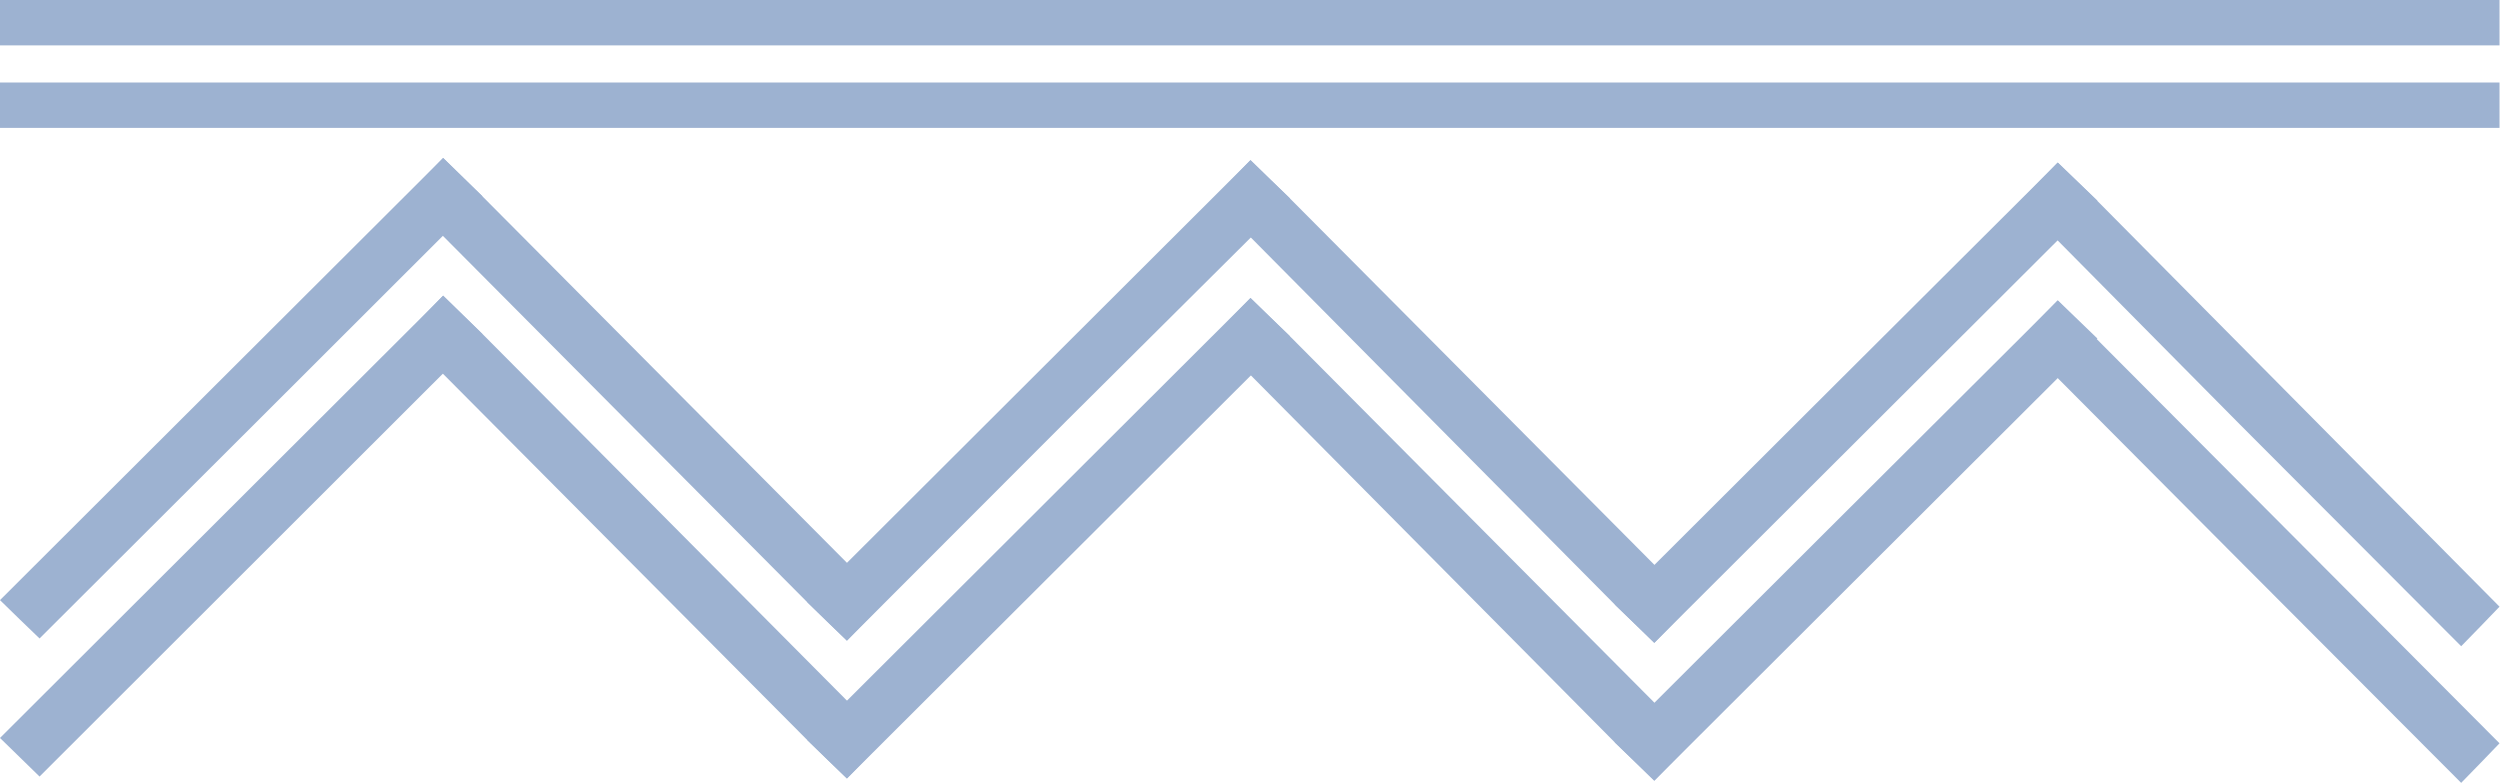
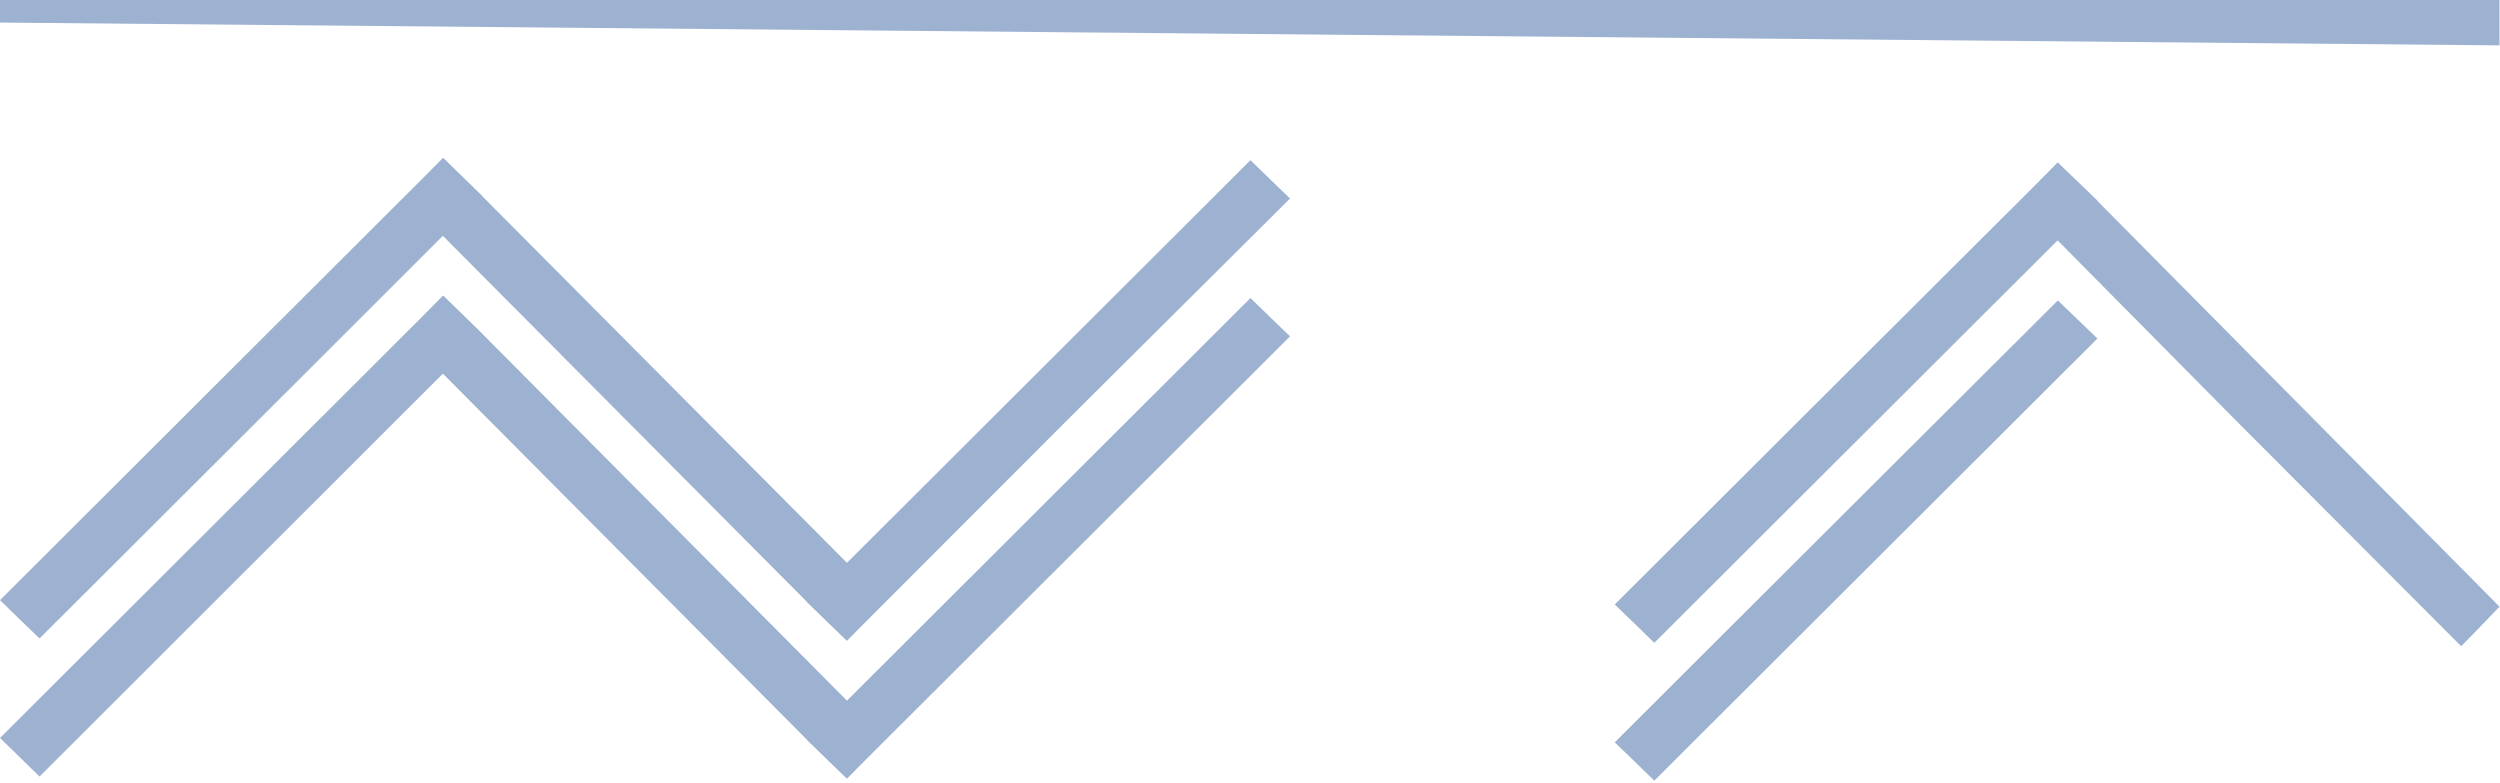
<svg xmlns="http://www.w3.org/2000/svg" id="svg10" viewBox="0 0 103.02 32.26">
  <defs>
    <style>.cls-1{fill:#9db2d1;}</style>
  </defs>
  <g id="layer1">
-     <path id="path896-1" class="cls-1" d="M0,4.33V3.4H103V5.27H0Z" />
-     <path id="path896-1-1" class="cls-1" d="M0,.93V0H103V1.87H0Z" />
+     <path id="path896-1-1" class="cls-1" d="M0,.93V0H103V1.87Z" />
    <path id="path896-1-4-77-5" class="cls-1" d="M84,7.51l.79-.81,1.63,1.57L103,25l-.79.82-.79.81-9.11-9.13L83.22,8.32Z" />
-     <path id="path896-1-4-77-5-2" class="cls-1" d="M84,13.19l.79-.81L86.43,14,103,30.63l-.79.82-.79.81-9.11-9.13L83.22,14Z" />
    <path id="path896-1-4-77-5-2-4" class="cls-1" d="M67.36,31.38l-.82-.79,9.13-9.11,9.13-9.1.81.78.82.79L77.3,23.06l-9.13,9.11Z" />
    <path id="path896-1-4-77-5-2-4-7" class="cls-1" d="M67.36,25.7l-.82-.79,9.13-9.11L84.8,6.7l.81.78.82.79L77.3,17.38l-9.13,9.11Z" />
-     <path id="path896-1-4-77-5-6" class="cls-1" d="M50.74,7.42l.79-.82,1.63,1.58L69.75,24.86l-.79.82-.79.81-1.63-1.58L50,8.23Z" />
-     <path id="path896-1-4-77-5-9" class="cls-1" d="M50.74,13.1l.79-.82,1.63,1.58L69.75,30.54l-.79.82-.79.81-1.63-1.58L50,13.91Z" />
    <path id="path896-1-4-77-5-2-4-7-7" class="cls-1" d="M34.08,25.61l-.81-.79,9.13-9.11L51.53,6.6l.81.79.82.79L44,17.29,34.9,26.4Z" />
    <path id="path896-1-4-77-5-2-4-7-8" class="cls-1" d="M34.08,31.29l-.81-.79,9.13-9.11,9.13-9.11.81.79.82.79L44,23,34.9,32.08Z" />
    <path id="path896-1-4-77-5-9-2" class="cls-1" d="M17.47,13l.79-.82,1.62,1.58L36.47,30.45l-.78.81-.79.82L33.27,30.5,16.68,13.82Z" />
    <path id="path896-1-4-77-5-9-6" class="cls-1" d="M17.47,7.33l.79-.82,1.62,1.58L36.47,24.77l-.78.81-.79.82-1.63-1.58L16.68,8.14Z" />
    <path id="path896-1-4-77-5-2-4-7-8-2" class="cls-1" d="M.81,31.2,0,30.41,9.13,21.3l9.13-9.11.81.79.81.79-9.12,9.11L1.63,32Z" />
    <path id="path896-1-4-77-5-2-4-7-8-9" class="cls-1" d="M.81,25.52,0,24.73l9.13-9.11,9.13-9.11.81.79.81.79L10.76,17.2,1.63,26.31Z" />
  </g>
</svg>